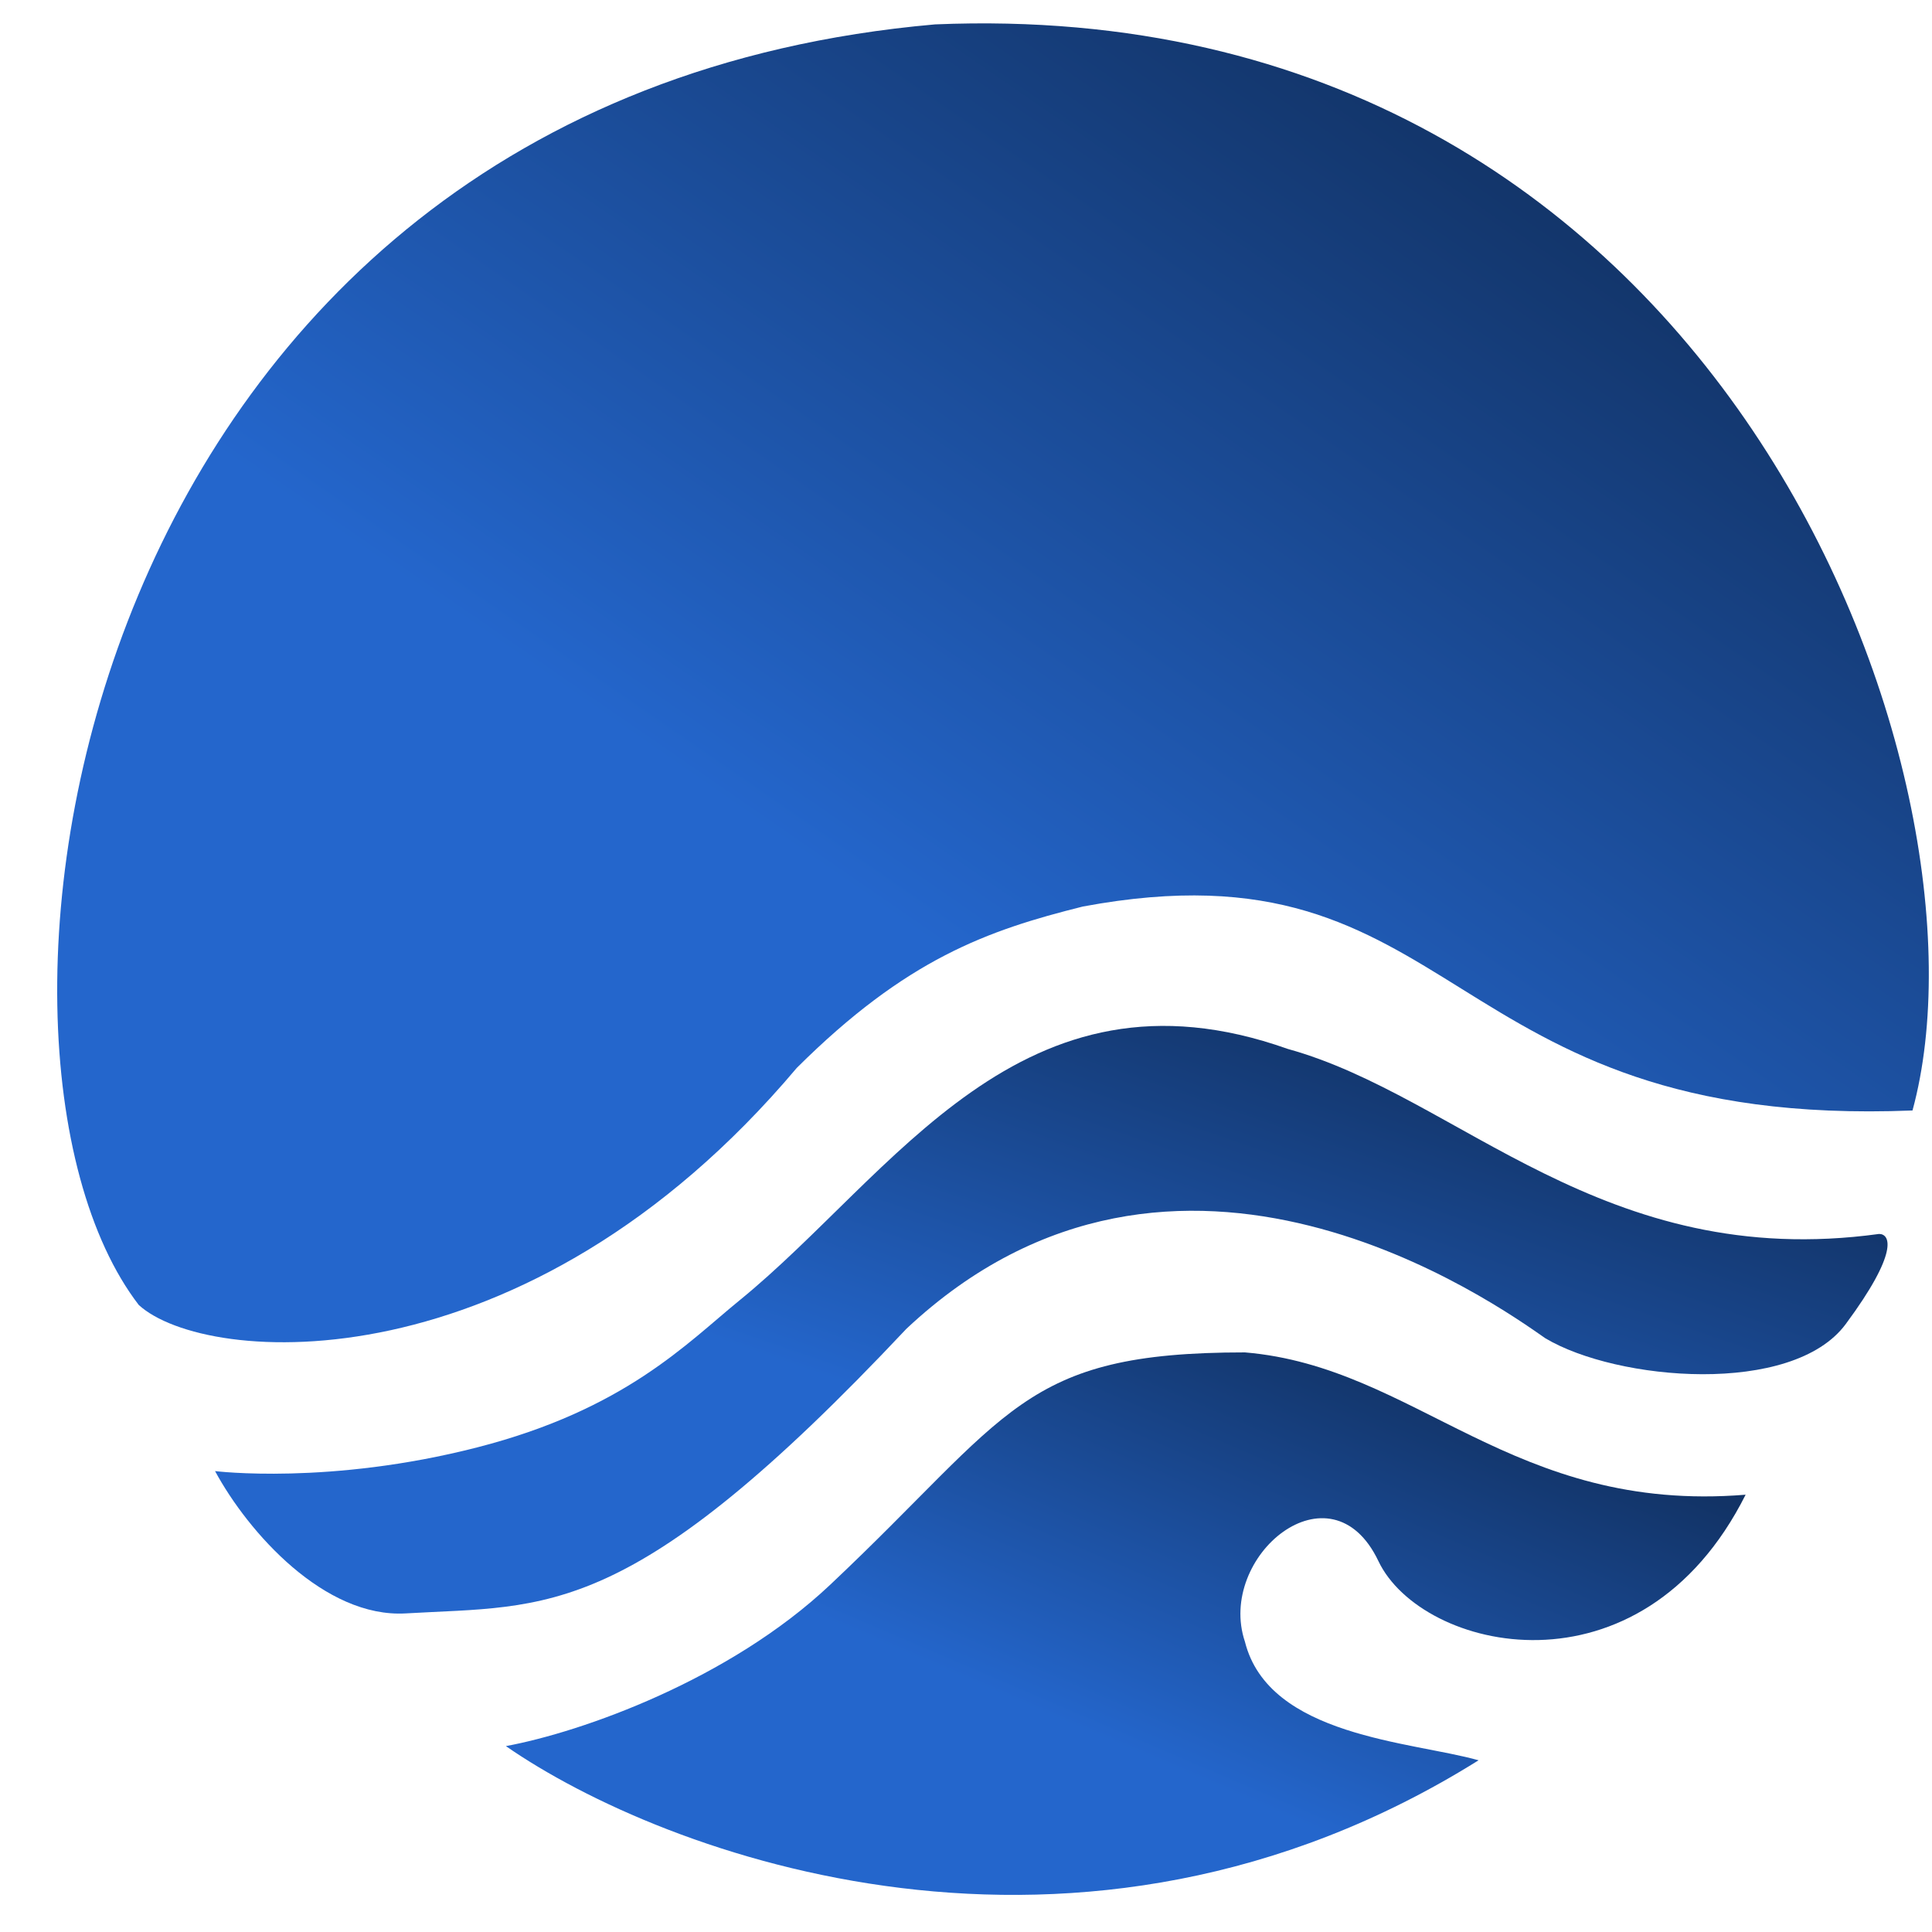
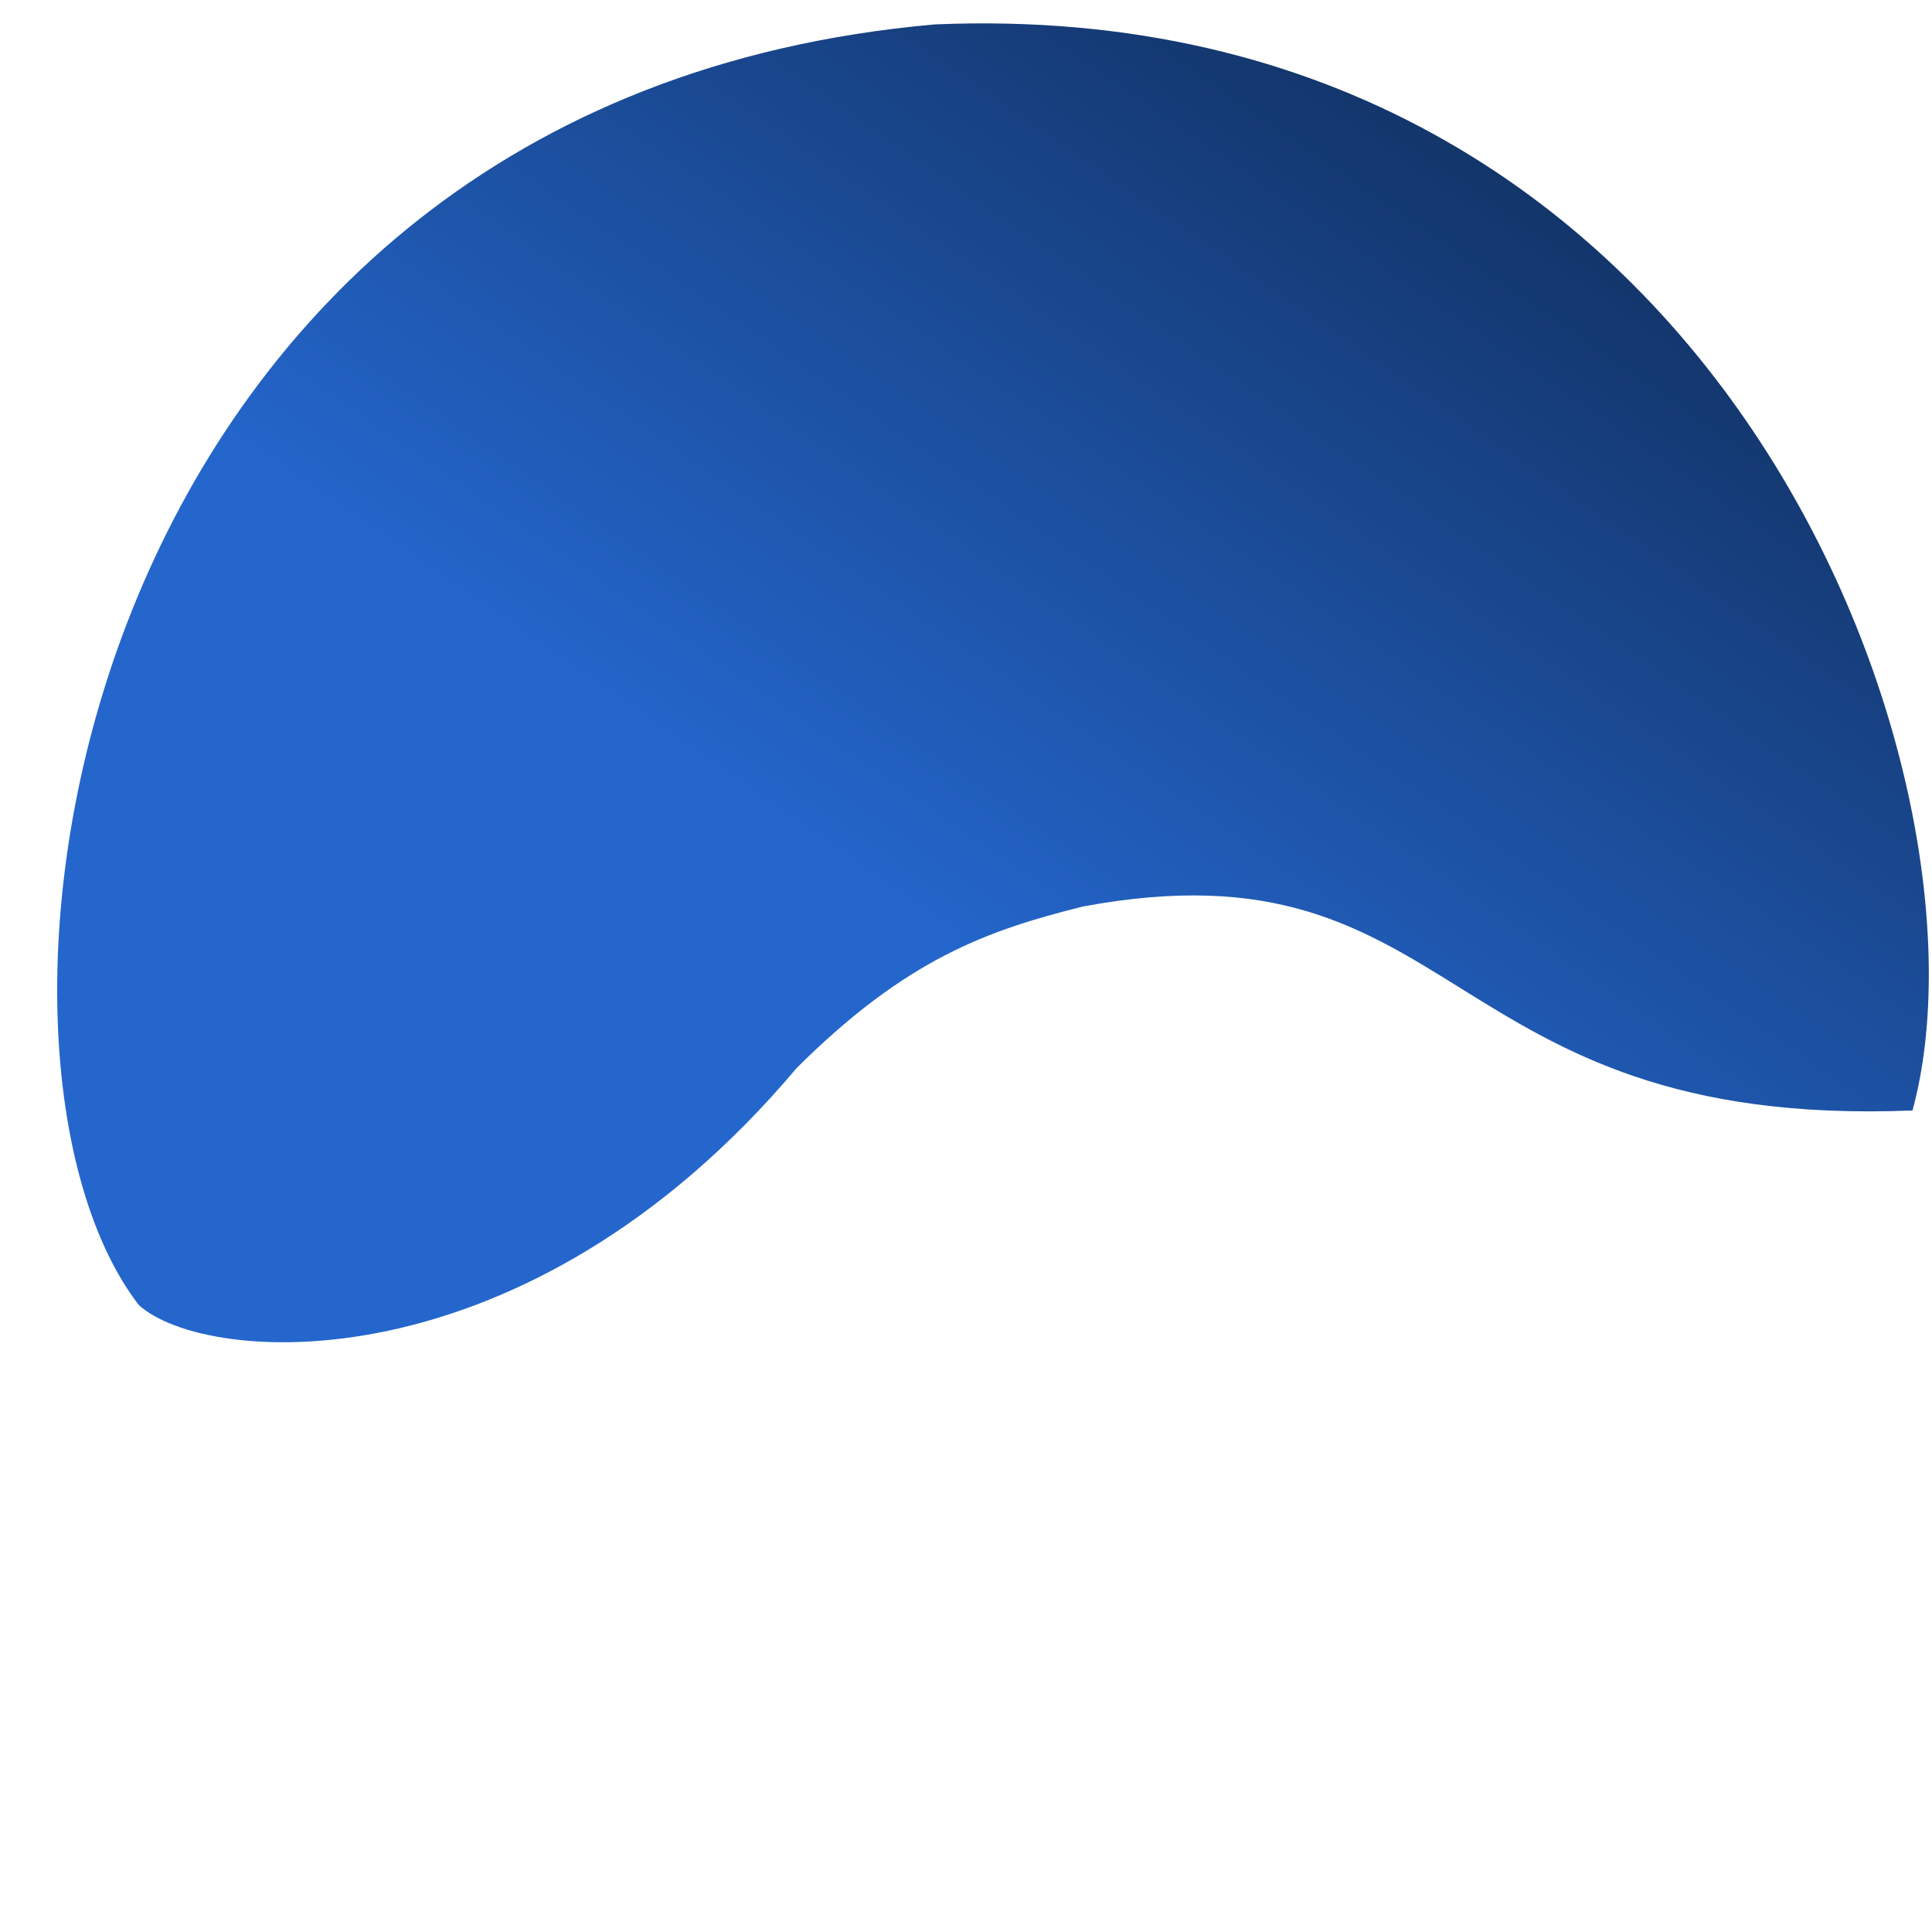
<svg xmlns="http://www.w3.org/2000/svg" width="32" height="32" viewBox="0 0 32 32" fill="none">
-   <path d="M24.49 29.156C17.856 33.304 10.985 30.727 8.379 28.921C9.643 28.687 12.081 27.822 13.749 26.25C16.75 23.422 16.908 22.399 20.62 22.4C23.463 22.638 25.043 25.073 28.913 24.757C27.175 28.215 23.542 27.351 22.831 25.857C22.042 24.197 20.146 25.78 20.62 27.192C21.015 28.765 23.384 28.844 24.49 29.156Z" fill="url(#paint0_linear_806_8)" />
-   <path d="M6.721 26.723C5.378 26.801 4.114 25.387 3.562 24.366C3.562 24.366 5.457 24.602 7.905 23.973C10.353 23.345 11.38 22.245 12.249 21.538C14.808 19.454 16.908 15.803 21.331 17.374C24.174 18.16 26.544 21.067 31.124 20.438C31.308 20.438 31.456 20.736 30.571 21.931C29.687 23.125 26.78 22.873 25.596 22.166C24.806 21.616 19.499 17.799 15.013 22.009C10.432 26.88 9.09 26.584 6.721 26.723Z" fill="url(#paint1_linear_806_8)" />
  <path d="M31.677 18.393C23.78 18.709 24.253 13.838 17.935 15.015C16.356 15.409 15.013 15.881 13.197 17.688C8.695 23.029 3.397 22.623 2.298 21.614C-1.019 17.294 1.193 1.66 15.487 0.404C28.518 -0.145 33.178 12.895 31.677 18.393Z" fill="url(#paint2_linear_806_8)" />
  <defs>
    <linearGradient id="paint0_linear_806_8" x1="17.921" y1="20.36" x2="14.92" y2="27.364" gradientUnits="userSpaceOnUse">
      <stop stop-color="#123366" />
      <stop offset="1" stop-color="#2466CC" />
    </linearGradient>
    <linearGradient id="paint1_linear_806_8" x1="16.435" y1="14.781" x2="13.672" y2="22.811" gradientUnits="userSpaceOnUse">
      <stop stop-color="#123366" />
      <stop offset="1" stop-color="#2466CC" />
    </linearGradient>
    <linearGradient id="paint2_linear_806_8" x1="15.353" y1="-4.575" x2="5.932" y2="9.079" gradientUnits="userSpaceOnUse">
      <stop stop-color="#123366" />
      <stop offset="1" stop-color="#2466CC" />
    </linearGradient>
  </defs>
</svg>